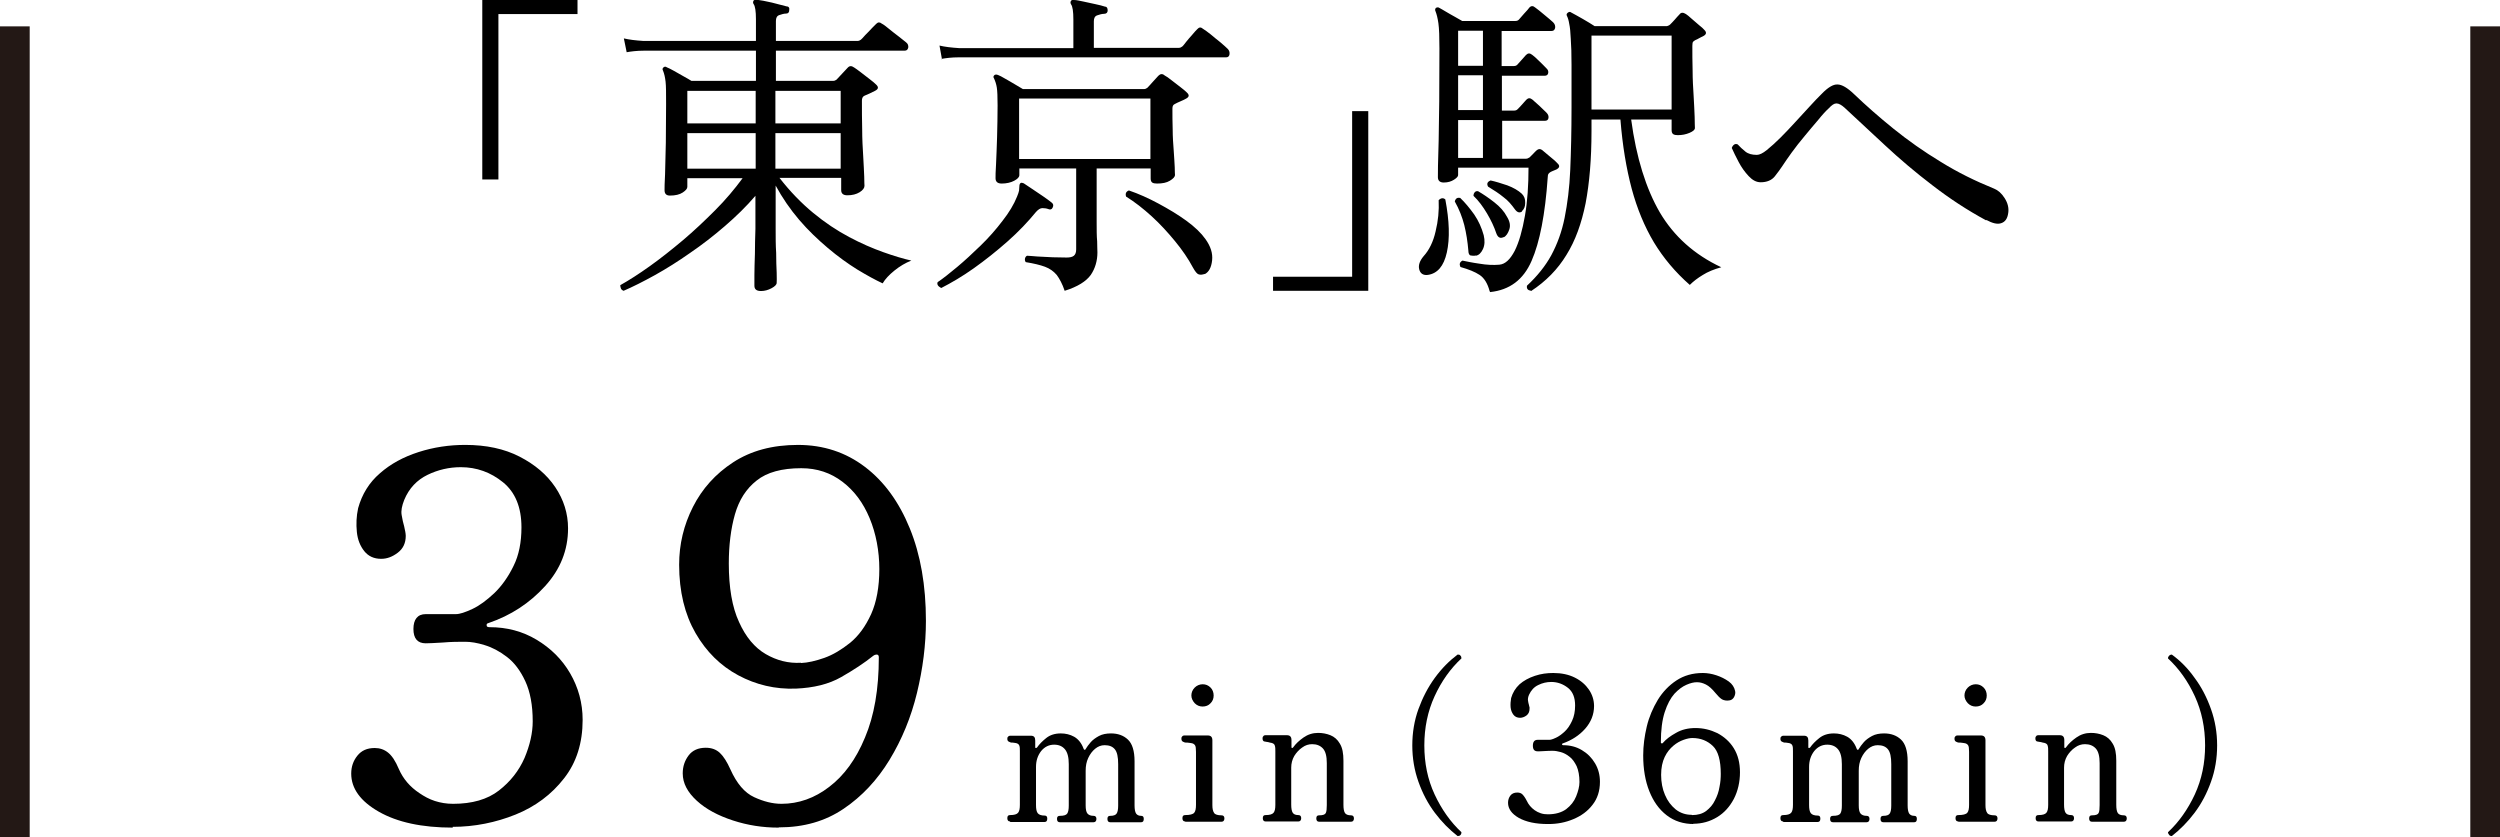
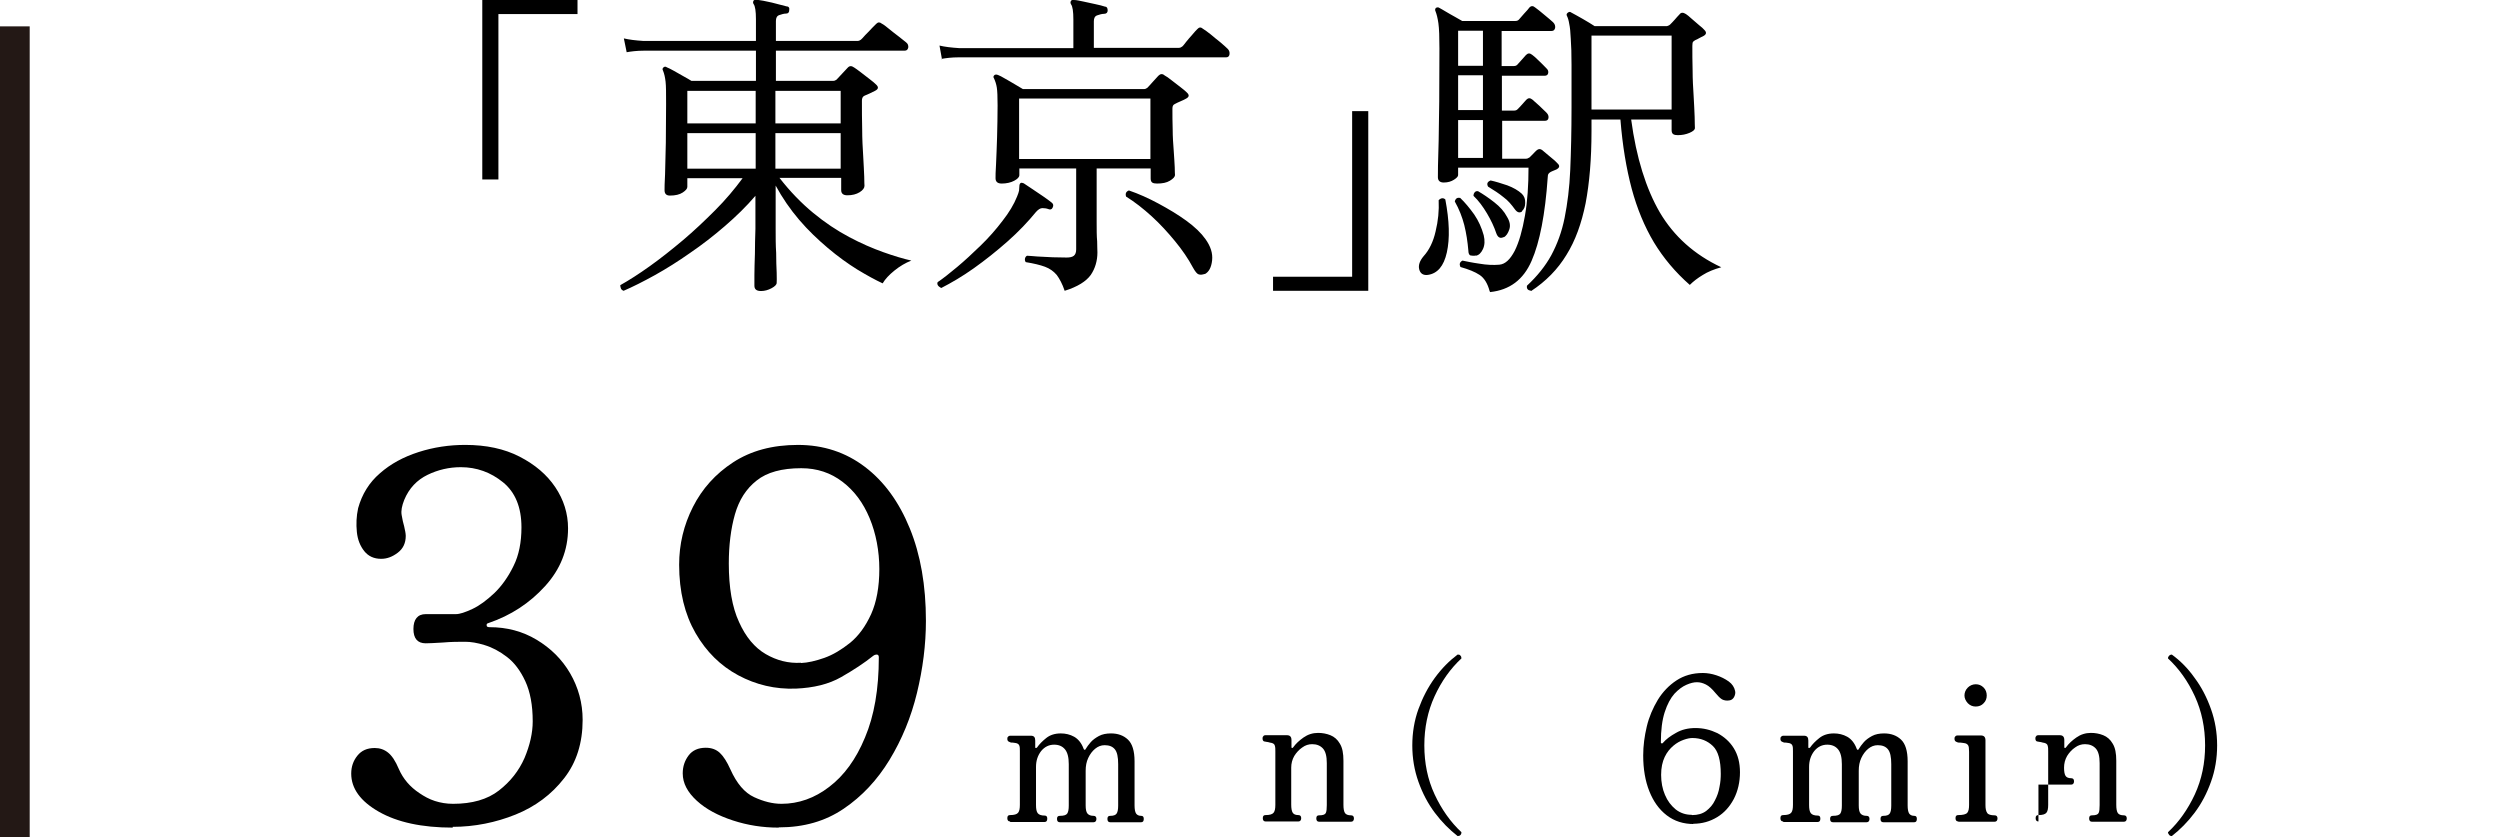
<svg xmlns="http://www.w3.org/2000/svg" id="_レイヤー_1" data-name="レイヤー 1" viewBox="0 0 97.66 32.71">
  <defs>
    <style>
      .cls-1 {
        fill: none;
        stroke: #231815;
        stroke-miterlimit: 10;
        stroke-width: 1.16px;
      }
    </style>
  </defs>
  <g>
    <path d="M18.84,7.03V0h3.72v.55h-3.09v6.46h-.63Z" />
    <path d="M24.36,11.36s-.08-.03-.1-.08-.03-.09-.03-.14c.34-.19.73-.44,1.15-.74.42-.3.85-.64,1.29-1.01.44-.37.86-.77,1.27-1.18.41-.41.76-.83,1.07-1.25h-2.16v.34c0,.07-.06.14-.18.22-.12.08-.29.12-.5.12-.14,0-.21-.07-.21-.21,0-.08,0-.28.02-.62.01-.33.02-.75.03-1.24,0-.49.01-.99.01-1.51,0-.41,0-.7-.02-.87-.02-.17-.05-.31-.1-.43-.03-.05-.02-.09.01-.12.04-.04.09-.05.14-.01.07.03.16.07.28.14s.24.14.37.21c.13.07.23.13.31.18h2.52v-1.18h-4.38c-.28,0-.5.03-.67.06l-.11-.54c.21.05.46.08.77.1h4.39v-.85c0-.31-.03-.51-.09-.59-.03-.04-.03-.09,0-.14.03-.03.08-.04.13-.03.14.02.33.05.58.11.24.06.43.11.58.15.08,0,.12.06.1.15,0,.08-.04.13-.12.13-.09,0-.18.03-.27.06s-.13.11-.13.23v.78h3.18c.06,0,.1-.02.14-.05.03-.02.08-.08.17-.18.09-.09.18-.18.27-.28.09-.09.15-.15.16-.16.07-.07.14-.07.21-.01.08.04.17.11.29.21.12.1.24.19.37.29.12.1.22.17.29.23.08.06.1.13.09.21-.02.08-.06.12-.14.12h-5.03v1.18h2.23c.06,0,.1-.02.14-.05l.43-.46c.07-.08.15-.09.26-.01.05.03.13.09.25.18s.23.18.35.27c.12.09.2.16.25.21.11.1.1.18-.04.25-.15.08-.29.14-.41.19-.07.03-.1.1-.1.19,0,.37,0,.74.01,1.12,0,.38.02.73.04,1.05s.03.59.04.8c0,.21.01.33.01.36,0,.08-.06.17-.19.25-.13.08-.29.12-.48.12-.16,0-.24-.07-.24-.2v-.48h-2.41c.42.54.86.99,1.32,1.37.46.38.93.69,1.4.94s.91.44,1.33.59c.42.15.79.26,1.1.33-.23.09-.45.22-.66.39-.21.17-.36.33-.46.5-.28-.13-.61-.31-.99-.54-.37-.23-.76-.51-1.15-.84-.39-.33-.77-.69-1.12-1.1s-.66-.86-.92-1.34v.83c0,.26,0,.55,0,.87,0,.32,0,.63.02.93,0,.3.01.56.02.77s0,.35,0,.4c0,.07-.07.14-.2.21s-.27.11-.41.11c-.18,0-.26-.07-.26-.21,0-.04,0-.18,0-.41s.01-.51.02-.83c0-.33.01-.65.02-.98,0-.33,0-.61,0-.84v-.45c-.35.41-.75.8-1.19,1.18-.44.38-.89.73-1.36,1.05-.47.33-.93.62-1.38.87-.45.25-.87.46-1.24.62ZM26.85,4.82h2.67v-1.27h-2.67v1.27ZM26.85,6.59h2.67v-1.39h-2.67v1.39ZM30.29,4.82h2.55v-1.27h-2.55v1.27ZM30.29,6.59h2.55v-1.39h-2.55v1.39Z" />
    <path d="M36.75,11.24s-.09-.05-.11-.09c-.03-.05-.03-.09-.01-.13.21-.14.46-.34.76-.59.3-.25.6-.53.92-.84s.6-.63.85-.96c.26-.33.45-.65.57-.95.04-.1.07-.18.08-.24,0-.06.01-.11.01-.15,0-.08.02-.12.05-.14.02-.02.07-.01.12.01.08.05.18.12.33.22.14.1.29.19.43.29.14.1.26.18.34.25.06.05.07.11.03.19-.03.07-.09.09-.16.06-.08-.03-.16-.04-.24-.04s-.16.05-.25.15c-.31.38-.68.77-1.11,1.15s-.87.73-1.32,1.05c-.45.32-.88.57-1.27.77ZM36.8,2.33l-.1-.55c.21.05.46.08.77.1h4.46V.76c0-.31-.03-.51-.09-.59-.03-.05-.03-.1,0-.14.02-.03.06-.04.12-.03.09,0,.21.03.36.06.15.03.31.07.46.1.16.03.29.07.39.1.07,0,.1.06.1.15,0,.08-.05.13-.14.13-.09,0-.18.03-.27.06s-.13.11-.13.23v1.04h3.31c.06,0,.1-.02.14-.05s.09-.1.16-.19c.08-.09.15-.19.24-.28.08-.1.15-.17.19-.21.07-.08.14-.09.23-.01.07.04.16.11.29.21.12.1.25.21.38.31.13.11.23.2.29.26.06.06.08.13.07.21-.01.08-.06.12-.13.12h-10.45c-.28,0-.5.03-.67.06ZM41.59,11.36c-.09-.27-.2-.47-.31-.62-.12-.14-.27-.25-.46-.32-.19-.07-.44-.13-.75-.18-.03-.04-.04-.09-.03-.14.01-.05.04-.09.08-.11.09,0,.23.02.41.03.18.01.38.02.59.03.21,0,.39.01.55.01.12,0,.22-.02.28-.07s.09-.13.09-.25v-3.16h-2.22v.26c0,.08-.07.15-.2.22-.13.07-.3.11-.49.11-.16,0-.24-.07-.24-.21,0-.08,0-.26.02-.55.01-.29.03-.64.04-1.05.01-.41.02-.82.02-1.24,0-.34-.01-.58-.03-.7-.02-.13-.06-.25-.11-.36-.03-.04-.03-.08.01-.12.03-.03.08-.04.15-.01.06.02.15.07.27.14.12.07.25.14.38.22.13.08.24.14.32.19h4.72c.06,0,.1-.02.14-.05.07-.07.14-.15.22-.24.08-.09.15-.17.21-.23.08-.08.16-.09.25-.01.06.03.15.09.26.18.12.09.23.18.35.27.12.09.2.16.25.21.11.1.1.18-.04.25-.06.03-.13.07-.21.1-.08.03-.15.07-.21.1-.07.03-.1.08-.1.18,0,.26,0,.53.01.82,0,.29.02.56.04.82.02.26.03.48.04.65,0,.18.01.28.01.3,0,.08-.07.15-.2.23s-.3.11-.5.11c-.08,0-.15-.01-.19-.04s-.06-.08-.06-.16v-.39h-2.11v1.23c0,.29,0,.58,0,.87,0,.29,0,.54.02.75,0,.21.01.35.01.43,0,.33-.09.63-.26.88-.18.25-.51.46-1.02.62ZM39.81,6.21h5.13v-2.36h-5.13v2.36ZM47.06,10.7c-.08.03-.16.04-.23.02s-.14-.11-.23-.27c-.18-.34-.42-.69-.7-1.03-.28-.34-.58-.67-.91-.97-.33-.3-.66-.56-1-.77-.04-.12,0-.2.11-.24.38.13.76.3,1.15.51s.76.43,1.09.67c.33.24.58.48.75.72.2.28.29.55.26.83s-.13.46-.29.54Z" />
    <path d="M49.73,11.36v-.55h3.09v-6.47h.63v7.02h-3.72Z" />
    <path d="M55.77,10.74c-.18.02-.29-.06-.33-.22-.04-.16.02-.33.17-.51.22-.24.38-.57.47-.97.1-.41.14-.81.12-1.22.09-.09.18-.1.26-.03.16.84.18,1.53.06,2.07-.12.54-.37.83-.75.88ZM58.19,11.37c-.08-.3-.21-.51-.39-.63s-.43-.22-.75-.31c-.05-.11-.03-.19.08-.25.15.03.37.08.66.12.29.05.55.06.78.04.23-.02.42-.2.6-.54.17-.34.3-.8.4-1.37.1-.57.14-1.2.14-1.88h-2.75v.29c0,.05-.05.11-.16.18s-.24.11-.4.11c-.15,0-.23-.07-.23-.21,0-.11,0-.59.03-1.43.02-.84.03-2.04.03-3.59,0-.45-.01-.78-.04-.99s-.07-.36-.11-.46c-.03-.06-.02-.1.01-.14.05-.03.1-.03.14,0,.06.03.14.08.26.15.11.07.23.13.35.2s.21.12.28.16h2.07c.07,0,.11-.02.14-.05.04-.05.11-.13.21-.24.1-.11.17-.18.2-.23.07-.08.15-.08.24,0,.08.06.2.15.35.28.15.12.26.22.34.29.07.07.09.14.08.22-.02.08-.06.12-.14.12h-1.95v1.37h.48c.06,0,.1-.02.13-.05.05-.05.11-.12.18-.2.07-.08.12-.14.16-.18.08-.08.15-.08.24-.01.07.05.16.13.27.24.11.11.21.2.28.28.07.06.09.12.08.19s-.06.11-.14.11h-1.67v1.36h.48c.06,0,.1-.02.13-.05.05-.05.11-.11.18-.19.07-.08.12-.14.16-.18.08-.08.15-.08.24-.01.07.06.16.14.27.24.11.11.21.2.28.27.07.07.09.14.08.21s-.06.11-.14.11h-1.67v1.48h.93s.06,0,.08-.02c.02-.01.04-.02.06-.03.03-.03.08-.08.14-.14s.1-.11.14-.14c.07-.06.14-.06.21-.01.07.06.17.14.31.26.14.11.24.2.29.26.1.09.09.17-.04.24-.04.02-.08.03-.12.05s-.08.03-.11.05c-.03.02-.06.04-.08.07-.02.03-.03.08-.03.14-.1,1.44-.31,2.53-.63,3.26-.32.74-.86,1.14-1.62,1.22ZM57.66,9.98c-.08.02-.15.01-.21,0s-.09-.09-.09-.19c-.03-.35-.08-.68-.16-1-.08-.31-.2-.62-.37-.92.03-.12.1-.16.21-.14.19.18.37.4.55.65.17.25.29.52.37.81.05.21.04.39-.03.54-.07.15-.16.24-.28.26ZM56.96,2.57h.97v-1.37h-.97v1.37ZM56.96,4.3h.97v-1.36h-.97v1.36ZM56.96,6.17h.97v-1.48h-.97v1.48ZM58.74,9.26c-.13.07-.23.02-.29-.15-.08-.24-.2-.5-.36-.77-.16-.27-.33-.5-.53-.69,0-.06.02-.11.05-.14.03-.04.08-.05.13-.04.19.11.4.25.63.43.23.18.39.36.5.57.11.18.14.34.09.49s-.12.26-.22.31ZM59.46,8.26c-.1.07-.19.04-.28-.08-.13-.18-.27-.35-.45-.48-.17-.14-.37-.27-.6-.41-.06-.11-.03-.19.1-.24.19.04.41.11.65.19.24.09.43.2.57.33.09.09.14.21.13.36,0,.15-.05.25-.13.32ZM59.81,11.36c-.13-.02-.18-.08-.16-.2.4-.37.72-.77.95-1.19.23-.43.41-.91.52-1.46s.19-1.17.22-1.87.05-1.52.05-2.45c0-.67,0-1.22,0-1.65,0-.43-.01-.77-.03-1.03-.01-.25-.03-.45-.06-.58-.02-.13-.05-.23-.09-.31-.02-.04-.02-.08.03-.12s.09-.05.14-.01c.11.06.26.14.45.25s.34.2.46.28h2.83s.08-.02.12-.06c.05-.05.11-.11.18-.19.07-.08.13-.15.19-.21.06-.08.14-.08.25-.01.05.03.12.09.22.18.1.08.19.17.29.25.1.08.17.14.21.19.1.1.08.18-.06.25-.04.02-.09.04-.14.07-.05.03-.11.06-.16.08-.03.02-.06.04-.08.06-.02.02-.03.08-.03.16,0,.29,0,.61.01.96,0,.35.02.68.04,1,.02.32.03.59.04.82,0,.23.01.37.01.43,0,.07-.07.13-.21.19-.14.06-.29.09-.46.09-.08,0-.13-.01-.18-.04-.04-.03-.06-.08-.06-.16v-.41h-1.58c.2,1.49.58,2.7,1.12,3.63.55.93,1.35,1.65,2.4,2.14-.29.08-.53.18-.72.3-.2.12-.37.25-.51.39-.56-.49-1.03-1.05-1.4-1.66-.37-.62-.66-1.32-.87-2.1-.21-.79-.36-1.69-.44-2.7h-1.13v.46c0,1.08-.08,2.02-.23,2.81-.16.79-.4,1.46-.75,2.02-.34.56-.8,1.03-1.38,1.41ZM62.17,4.28h3.13V1.39h-3.13v2.89Z" />
-     <path d="M77.59,8.61c-.74-.4-1.44-.86-2.1-1.37-.67-.51-1.28-1.03-1.85-1.56-.57-.53-1.09-1.01-1.57-1.46-.13-.12-.24-.18-.33-.18s-.18.06-.3.19c-.11.1-.25.25-.41.45-.17.2-.35.41-.53.63-.19.23-.36.44-.51.65-.15.21-.27.38-.36.52-.08.12-.18.26-.3.41-.12.15-.31.23-.55.23-.17,0-.32-.08-.47-.24s-.28-.34-.39-.55c-.11-.21-.2-.39-.27-.55.02-.06.05-.1.09-.13s.09-.03.14-.01c.09.1.19.19.3.28.11.09.26.13.45.13.1,0,.23-.06.39-.19.16-.13.34-.29.53-.48s.39-.4.59-.62.39-.42.57-.62.33-.35.45-.47c.24-.25.45-.38.62-.37.17,0,.39.13.65.38.46.44.97.89,1.54,1.35s1.18.89,1.84,1.29c.66.41,1.35.75,2.09,1.05.15.06.29.18.41.37.12.19.17.38.14.58-.03.22-.12.35-.28.4-.15.05-.34,0-.58-.13Z" />
  </g>
  <g>
    <path d="M17.69,32.33c-1.21,0-2.17-.21-2.89-.62-.72-.41-1.08-.91-1.08-1.49,0-.27.08-.5.24-.7s.38-.3.68-.3c.2,0,.37.06.52.18.15.12.29.33.42.64.17.39.44.7.8.94.19.13.39.24.61.31.22.07.45.11.71.11.74,0,1.34-.17,1.79-.52.45-.35.78-.77,1-1.27.21-.5.32-.98.32-1.43,0-.64-.1-1.16-.29-1.57-.19-.41-.43-.73-.72-.95-.29-.22-.57-.37-.87-.46-.29-.09-.54-.13-.76-.13-.25,0-.54,0-.88.03-.33.02-.55.03-.66.03-.32,0-.48-.19-.48-.56s.16-.58.48-.58c.15,0,.33,0,.56,0,.23,0,.43,0,.62,0,.15,0,.36-.07.64-.2.28-.13.56-.34.86-.62.29-.28.54-.63.75-1.06.21-.42.31-.93.31-1.51,0-.78-.24-1.37-.72-1.76-.48-.39-1.03-.59-1.65-.59-.45,0-.89.1-1.3.3s-.72.52-.91.98c-.09.23-.13.42-.1.59s.06.32.1.45c.01.07.03.13.04.19.01.06.02.12.02.17,0,.28-.1.5-.31.66s-.42.24-.65.24c-.28,0-.5-.1-.66-.3-.16-.2-.26-.45-.29-.75-.03-.3-.02-.61.05-.93.15-.54.43-1,.85-1.36.42-.37.92-.64,1.51-.83.59-.19,1.2-.28,1.82-.28.82,0,1.53.15,2.13.46s1.06.7,1.39,1.19c.33.49.5,1.03.5,1.61,0,.85-.3,1.6-.9,2.26-.6.66-1.33,1.14-2.21,1.44-.05.01-.08.04-.07.09,0,.05.04.07.11.07.68,0,1.29.16,1.84.49s.99.76,1.31,1.31.49,1.16.49,1.82c0,.9-.24,1.67-.73,2.29-.48.62-1.12,1.1-1.89,1.41s-1.6.48-2.46.48Z" />
    <path d="M30.41,32.33c-.61,0-1.2-.09-1.78-.28-.58-.19-1.05-.44-1.41-.77s-.55-.68-.55-1.07c0-.27.08-.5.23-.7.15-.2.38-.3.67-.3.23,0,.41.07.55.2s.28.35.41.64c.25.56.56.92.93,1.09.37.17.72.26,1.07.26.66,0,1.29-.22,1.86-.66.58-.44,1.05-1.08,1.4-1.93.36-.85.54-1.89.54-3.13,0-.07-.02-.1-.07-.11-.05,0-.1.01-.15.05-.35.28-.76.55-1.25.83s-1.08.42-1.77.45c-.81.03-1.56-.15-2.25-.52-.69-.37-1.25-.92-1.67-1.65s-.64-1.62-.64-2.67c0-.8.18-1.55.54-2.26.36-.71.88-1.29,1.57-1.74.69-.45,1.53-.68,2.53-.68s1.87.29,2.62.86c.75.57,1.33,1.37,1.75,2.4.42,1.03.63,2.23.63,3.61,0,.93-.12,1.87-.35,2.82-.23.95-.59,1.82-1.07,2.61-.48.79-1.08,1.43-1.79,1.91-.72.49-1.56.73-2.53.73ZM31.29,25.9c.26-.01.57-.08.91-.2.34-.12.67-.32,1.01-.59.33-.27.6-.64.82-1.12.21-.47.32-1.06.32-1.76s-.13-1.39-.38-1.99-.6-1.07-1.06-1.42-.99-.53-1.61-.53c-.76,0-1.34.16-1.74.48-.41.32-.69.76-.85,1.32-.16.56-.24,1.21-.24,1.92,0,.94.13,1.71.4,2.29.26.58.61,1,1.04,1.25s.89.37,1.38.34Z" />
    <path d="M39.46,32.09c-.07,0-.11-.04-.11-.13s.04-.12.11-.12c.16,0,.26-.03.31-.09s.07-.16.07-.31v-2.09c0-.1,0-.17-.02-.22s-.05-.08-.12-.1c-.04,0-.08-.02-.13-.02-.05,0-.09,0-.12-.02-.07-.02-.1-.06-.1-.12,0-.04,0-.07.03-.09.02-.03.05-.04.08-.04.02,0,.06,0,.13,0s.16,0,.25,0,.18,0,.26,0,.14,0,.17,0c.12,0,.17.06.17.19v.26s0,.03.02.03.03,0,.05-.02c.09-.13.21-.25.36-.37.15-.12.34-.18.57-.18.18,0,.36.04.52.13s.29.25.37.47c.01.03.02.04.04.04s.03,0,.04-.03c.05-.08.11-.17.2-.27.08-.09.19-.17.32-.24s.29-.1.47-.1c.27,0,.49.08.66.24.17.16.26.44.26.85v1.72c0,.15.02.26.06.32.04.06.11.09.2.09.07,0,.1.04.1.12s-.03.13-.1.13c-.05,0-.13,0-.24,0-.1,0-.22,0-.34,0s-.25,0-.37,0c-.12,0-.21,0-.26,0-.07,0-.11-.04-.11-.13s.04-.12.11-.12c.13,0,.21-.03.25-.09s.06-.16.06-.31v-1.62c0-.28-.04-.47-.13-.58-.09-.11-.22-.16-.4-.16-.14,0-.26.05-.37.14-.11.09-.2.21-.27.36-.07.15-.1.31-.1.5v1.35c0,.15.02.26.07.32.05.06.13.09.24.09.07,0,.11.04.11.12s-.04.13-.11.13c-.05,0-.14,0-.27,0-.13,0-.25,0-.38,0s-.25,0-.38,0c-.13,0-.23,0-.29,0-.07,0-.11-.04-.11-.13s.04-.12.11-.12c.16,0,.25-.03.29-.09.04-.06.06-.16.06-.31v-1.62c0-.27-.05-.46-.15-.58-.1-.12-.24-.18-.42-.18-.2,0-.37.08-.51.25-.13.17-.2.37-.2.62v1.49c0,.15.02.26.07.32.05.06.14.09.27.09.07,0,.1.04.1.12s-.03.13-.1.13c-.05,0-.14,0-.27,0-.13,0-.26,0-.38,0s-.26,0-.4,0c-.14,0-.24,0-.3,0Z" />
-     <path d="M46.3,32.09c-.07,0-.11-.04-.11-.13s.04-.12.11-.12c.18,0,.3-.03.35-.09.05-.06.07-.16.07-.31v-2.07c0-.13-.01-.22-.04-.26-.03-.04-.07-.07-.14-.08-.04,0-.09-.02-.15-.02-.06,0-.11,0-.14-.02-.07-.02-.1-.06-.1-.13,0-.03,0-.06.03-.09.02-.03.05-.04.08-.04.02,0,.07,0,.15,0,.09,0,.18,0,.29,0s.21,0,.3,0c.09,0,.15,0,.18,0,.12,0,.18.06.18.19v2.53c0,.14.02.24.07.31.04.06.14.09.29.09.07,0,.11.04.11.12s-.04.13-.11.13c-.05,0-.15,0-.29,0-.14,0-.27,0-.39,0s-.26,0-.42,0c-.15,0-.26,0-.32,0ZM46.98,27.6c-.12,0-.22-.04-.31-.13-.08-.09-.13-.19-.13-.3s.04-.22.13-.31c.08-.08.19-.13.31-.13s.22.04.31.13c.08.08.12.19.12.31s-.04.22-.12.3c-.08.09-.19.13-.31.13Z" />
    <path d="M49.44,32.09c-.07,0-.11-.04-.11-.13s.04-.12.11-.12c.16,0,.26-.03.31-.09.05-.06.07-.16.07-.31v-2.09c0-.09,0-.16-.02-.22-.01-.05-.05-.09-.13-.11-.04,0-.08-.02-.13-.03s-.09-.01-.12-.02c-.07,0-.1-.05-.1-.12,0-.03,0-.06.03-.09.02-.03.04-.04.08-.04.02,0,.06,0,.14,0,.08,0,.16,0,.26,0s.19,0,.27,0c.08,0,.14,0,.17,0,.12,0,.18.06.18.19v.28s0,.02.02.03c.01,0,.03,0,.05-.03.1-.14.23-.26.4-.38.17-.12.36-.18.57-.18.17,0,.33.03.48.09s.28.17.37.33c.1.16.14.38.14.67v1.72c0,.15.02.26.06.32.04.06.12.09.24.09.07,0,.11.04.11.12s-.04.13-.11.13c-.05,0-.14,0-.26,0-.12,0-.24,0-.36,0s-.25,0-.37,0c-.12,0-.21,0-.26,0-.07,0-.11-.04-.11-.13s.04-.12.11-.12c.15,0,.23-.03.26-.09.03-.06.04-.16.04-.31v-1.64c0-.27-.05-.46-.15-.57s-.24-.17-.42-.17c-.14,0-.27.04-.39.13-.12.08-.23.2-.31.33-.08.14-.12.29-.12.46v1.44c0,.15.02.26.06.32.04.06.11.09.22.09.07,0,.11.04.11.12s-.04.13-.11.13c-.05,0-.13,0-.24,0-.11,0-.23,0-.35,0s-.26,0-.4,0c-.14,0-.24,0-.29,0Z" />
    <path d="M56.94,32.66c-.32-.25-.62-.55-.89-.91-.27-.36-.48-.76-.64-1.21s-.24-.92-.24-1.42.08-.98.24-1.42.37-.85.64-1.22.57-.67.89-.91c.04,0,.08,0,.11.04.03.03.04.07.04.11-.43.4-.78.89-1.05,1.48-.27.59-.4,1.23-.4,1.92s.13,1.33.4,1.91.62,1.08,1.05,1.48c0,.05-.01.08-.04.11-.03.03-.06.04-.11.04Z" />
-     <path d="M60.47,32.19c-.48,0-.85-.08-1.14-.24-.28-.16-.42-.36-.42-.59,0-.11.03-.2.09-.28.06-.08.15-.12.27-.12.08,0,.15.02.2.07s.11.13.17.25c.07.15.17.27.31.37.07.05.15.09.24.12.09.03.18.04.28.04.29,0,.53-.07.71-.2.18-.14.31-.3.39-.5.08-.2.13-.39.13-.56,0-.25-.04-.46-.11-.62-.08-.16-.17-.29-.28-.37-.11-.09-.23-.15-.34-.18-.12-.03-.21-.05-.3-.05-.1,0-.21,0-.34.01s-.22.01-.26.01c-.13,0-.19-.07-.19-.22s.06-.23.19-.23c.06,0,.13,0,.22,0,.09,0,.17,0,.24,0,.06,0,.14-.03.25-.08.11-.05.22-.13.34-.24.12-.11.21-.25.29-.42.08-.17.12-.37.12-.6,0-.31-.09-.54-.28-.69s-.41-.23-.65-.23c-.18,0-.35.04-.51.12-.17.08-.28.21-.36.38-.04.09-.05.17-.04.23s.02.12.04.18c0,.03.01.05.02.07,0,.02,0,.05,0,.07,0,.11-.04.2-.12.26-.08.06-.17.09-.25.09-.11,0-.2-.04-.26-.12-.06-.08-.1-.18-.11-.29-.01-.12,0-.24.02-.36.06-.21.17-.39.33-.54.16-.14.36-.25.6-.33s.47-.11.72-.11c.32,0,.6.06.84.18s.42.28.55.47.2.41.2.64c0,.33-.12.63-.35.89s-.53.45-.87.57c-.02,0-.03.02-.03.04,0,.02.02.03.04.03.27,0,.51.06.73.19.22.13.39.3.52.52.13.22.19.46.19.72,0,.36-.1.66-.29.9-.19.25-.44.43-.75.56-.31.13-.63.19-.97.19Z" />
    <path d="M66.17,32.19c-.41,0-.76-.11-1.06-.34-.3-.23-.52-.54-.68-.94-.16-.4-.24-.87-.24-1.4,0-.38.05-.75.14-1.13.09-.38.24-.72.43-1.04.19-.31.44-.57.73-.76.29-.19.63-.29,1.03-.29.17,0,.35.03.53.09.18.06.34.14.48.24s.22.23.25.37c.02.08,0,.16-.04.24-.04.07-.1.12-.18.13-.12.02-.21,0-.29-.04-.08-.05-.16-.13-.25-.24-.14-.17-.26-.28-.38-.34s-.23-.09-.35-.09-.25.03-.41.1c-.16.07-.31.18-.47.35-.15.17-.28.41-.38.72-.1.31-.15.7-.15,1.18,0,.02,0,.03.03.04.02,0,.04,0,.05-.02.12-.14.29-.27.51-.39.22-.13.48-.19.76-.19.31,0,.59.07.86.2.26.14.48.33.64.59.16.26.24.57.24.94s-.08.73-.24,1.04c-.16.3-.37.54-.65.71s-.59.26-.95.26ZM66.1,31.84c.22,0,.4-.05.55-.16.14-.11.26-.24.34-.41.09-.17.15-.34.18-.53.04-.19.05-.35.05-.51,0-.52-.1-.89-.31-1.09s-.47-.31-.8-.31c-.09,0-.2.02-.34.07-.14.05-.27.12-.4.23-.13.11-.25.25-.34.44-.09.19-.14.42-.14.7s.05.55.15.78c.1.24.24.42.42.57.18.14.39.21.62.21Z" />
    <path d="M69.66,32.09c-.07,0-.11-.04-.11-.13s.04-.12.11-.12c.16,0,.26-.03.31-.09s.07-.16.07-.31v-2.09c0-.1,0-.17-.02-.22s-.05-.08-.12-.1c-.04,0-.08-.02-.13-.02-.05,0-.09,0-.12-.02-.07-.02-.1-.06-.1-.12,0-.04,0-.07.03-.09.02-.03.05-.04.08-.04.02,0,.06,0,.13,0s.16,0,.25,0,.18,0,.26,0,.14,0,.17,0c.12,0,.17.06.17.19v.26s0,.03.02.03.03,0,.05-.02c.09-.13.21-.25.36-.37.15-.12.34-.18.57-.18.18,0,.36.04.52.13s.29.25.37.47c.01.03.02.04.04.04s.03,0,.04-.03c.05-.08.11-.17.2-.27.08-.09.19-.17.32-.24s.29-.1.47-.1c.27,0,.49.08.66.24.17.16.26.44.26.85v1.72c0,.15.02.26.06.32.04.06.11.09.2.09.07,0,.1.04.1.12s-.03.13-.1.13c-.05,0-.13,0-.24,0-.1,0-.22,0-.34,0s-.25,0-.37,0c-.12,0-.21,0-.26,0-.07,0-.11-.04-.11-.13s.04-.12.11-.12c.13,0,.21-.03.25-.09s.06-.16.06-.31v-1.62c0-.28-.04-.47-.13-.58-.09-.11-.22-.16-.4-.16-.14,0-.26.05-.37.14-.11.09-.2.21-.27.36-.07.15-.1.31-.1.5v1.35c0,.15.02.26.07.32.05.06.13.09.24.09.07,0,.11.04.11.12s-.04.13-.11.13c-.05,0-.14,0-.27,0-.13,0-.25,0-.38,0s-.25,0-.38,0c-.13,0-.23,0-.29,0-.07,0-.11-.04-.11-.13s.04-.12.11-.12c.16,0,.25-.03.29-.09.04-.06.06-.16.06-.31v-1.62c0-.27-.05-.46-.15-.58-.1-.12-.24-.18-.42-.18-.2,0-.37.08-.51.25-.13.17-.2.37-.2.62v1.49c0,.15.02.26.07.32.05.06.14.09.27.09.07,0,.1.04.1.12s-.03.13-.1.13c-.05,0-.14,0-.27,0-.13,0-.26,0-.38,0s-.26,0-.4,0c-.14,0-.24,0-.3,0Z" />
    <path d="M76.5,32.09c-.07,0-.11-.04-.11-.13s.04-.12.11-.12c.18,0,.3-.03.35-.09.05-.06.07-.16.07-.31v-2.07c0-.13-.01-.22-.04-.26-.03-.04-.07-.07-.14-.08-.04,0-.09-.02-.15-.02-.06,0-.11,0-.14-.02-.07-.02-.1-.06-.1-.13,0-.03,0-.06.03-.09.02-.03.05-.04.08-.04.02,0,.07,0,.15,0,.09,0,.18,0,.29,0s.21,0,.3,0c.09,0,.15,0,.18,0,.12,0,.18.06.18.19v2.53c0,.14.02.24.07.31.04.06.14.09.29.09.07,0,.11.04.11.12s-.04.13-.11.13c-.05,0-.15,0-.29,0-.14,0-.27,0-.39,0s-.26,0-.42,0c-.15,0-.26,0-.32,0ZM77.18,27.6c-.12,0-.22-.04-.31-.13-.08-.09-.13-.19-.13-.3s.04-.22.13-.31c.08-.08.19-.13.31-.13s.22.04.31.13c.08.08.12.19.12.31s-.04.22-.12.3c-.08.09-.19.13-.31.13Z" />
-     <path d="M79.63,32.09c-.07,0-.11-.04-.11-.13s.04-.12.11-.12c.16,0,.26-.03.31-.09.05-.06.07-.16.07-.31v-2.09c0-.09,0-.16-.02-.22-.01-.05-.05-.09-.13-.11-.04,0-.08-.02-.13-.03s-.09-.01-.12-.02c-.07,0-.1-.05-.1-.12,0-.03,0-.06.03-.09.02-.03.04-.04.08-.04.02,0,.06,0,.14,0,.08,0,.16,0,.26,0s.19,0,.27,0c.08,0,.14,0,.17,0,.12,0,.18.06.18.19v.28s0,.02.02.03c.01,0,.03,0,.05-.03.1-.14.23-.26.4-.38.17-.12.36-.18.57-.18.17,0,.33.03.48.09s.28.17.37.33c.1.16.14.38.14.67v1.72c0,.15.02.26.06.32.04.06.12.09.24.09.07,0,.11.04.11.12s-.04.13-.11.13c-.05,0-.14,0-.26,0-.12,0-.24,0-.36,0s-.25,0-.37,0c-.12,0-.21,0-.26,0-.07,0-.11-.04-.11-.13s.04-.12.11-.12c.15,0,.23-.03.26-.09.03-.06.04-.16.04-.31v-1.64c0-.27-.05-.46-.15-.57s-.24-.17-.42-.17c-.14,0-.27.04-.39.13-.12.08-.23.2-.31.33-.08.14-.12.29-.12.46v1.44c0,.15.02.26.06.32.04.06.11.09.22.09.07,0,.11.04.11.12s-.04.13-.11.13c-.05,0-.13,0-.24,0-.11,0-.23,0-.35,0s-.26,0-.4,0c-.14,0-.24,0-.29,0Z" />
+     <path d="M79.63,32.09c-.07,0-.11-.04-.11-.13s.04-.12.11-.12c.16,0,.26-.03.31-.09.05-.06.07-.16.07-.31v-2.09c0-.09,0-.16-.02-.22-.01-.05-.05-.09-.13-.11-.04,0-.08-.02-.13-.03s-.09-.01-.12-.02c-.07,0-.1-.05-.1-.12,0-.03,0-.06.03-.09.02-.03.04-.04.08-.04.02,0,.06,0,.14,0,.08,0,.16,0,.26,0s.19,0,.27,0c.08,0,.14,0,.17,0,.12,0,.18.06.18.19v.28s0,.02.02.03c.01,0,.03,0,.05-.03.1-.14.23-.26.4-.38.17-.12.36-.18.57-.18.17,0,.33.03.48.09s.28.17.37.33c.1.16.14.38.14.67v1.72c0,.15.02.26.06.32.04.06.12.09.24.09.07,0,.11.04.11.12s-.04.13-.11.13c-.05,0-.14,0-.26,0-.12,0-.24,0-.36,0s-.25,0-.37,0c-.12,0-.21,0-.26,0-.07,0-.11-.04-.11-.13s.04-.12.11-.12c.15,0,.23-.03.26-.09.03-.06.04-.16.04-.31v-1.64c0-.27-.05-.46-.15-.57s-.24-.17-.42-.17c-.14,0-.27.04-.39.13-.12.08-.23.2-.31.33-.08.14-.12.29-.12.46c0,.15.02.26.06.32.04.06.11.09.22.09.07,0,.11.04.11.12s-.04.13-.11.13c-.05,0-.13,0-.24,0-.11,0-.23,0-.35,0s-.26,0-.4,0c-.14,0-.24,0-.29,0Z" />
    <path d="M84.84,32.66s-.07,0-.1-.04-.05-.07-.05-.11c.43-.4.78-.9,1.05-1.48.27-.59.4-1.22.4-1.91s-.13-1.33-.4-1.92c-.27-.59-.62-1.08-1.05-1.48,0-.05.02-.08.05-.11.03-.03.07-.04.1-.04.33.24.63.54.89.91.27.36.48.77.64,1.22.16.45.24.92.24,1.42s-.08.98-.24,1.42c-.16.45-.37.85-.64,1.21-.27.36-.57.66-.89.91Z" />
  </g>
  <line class="cls-1" x1=".58" y1="1.03" x2=".58" y2="32.71" />
-   <line class="cls-1" x1="97.08" y1="1.03" x2="97.08" y2="32.71" />
</svg>